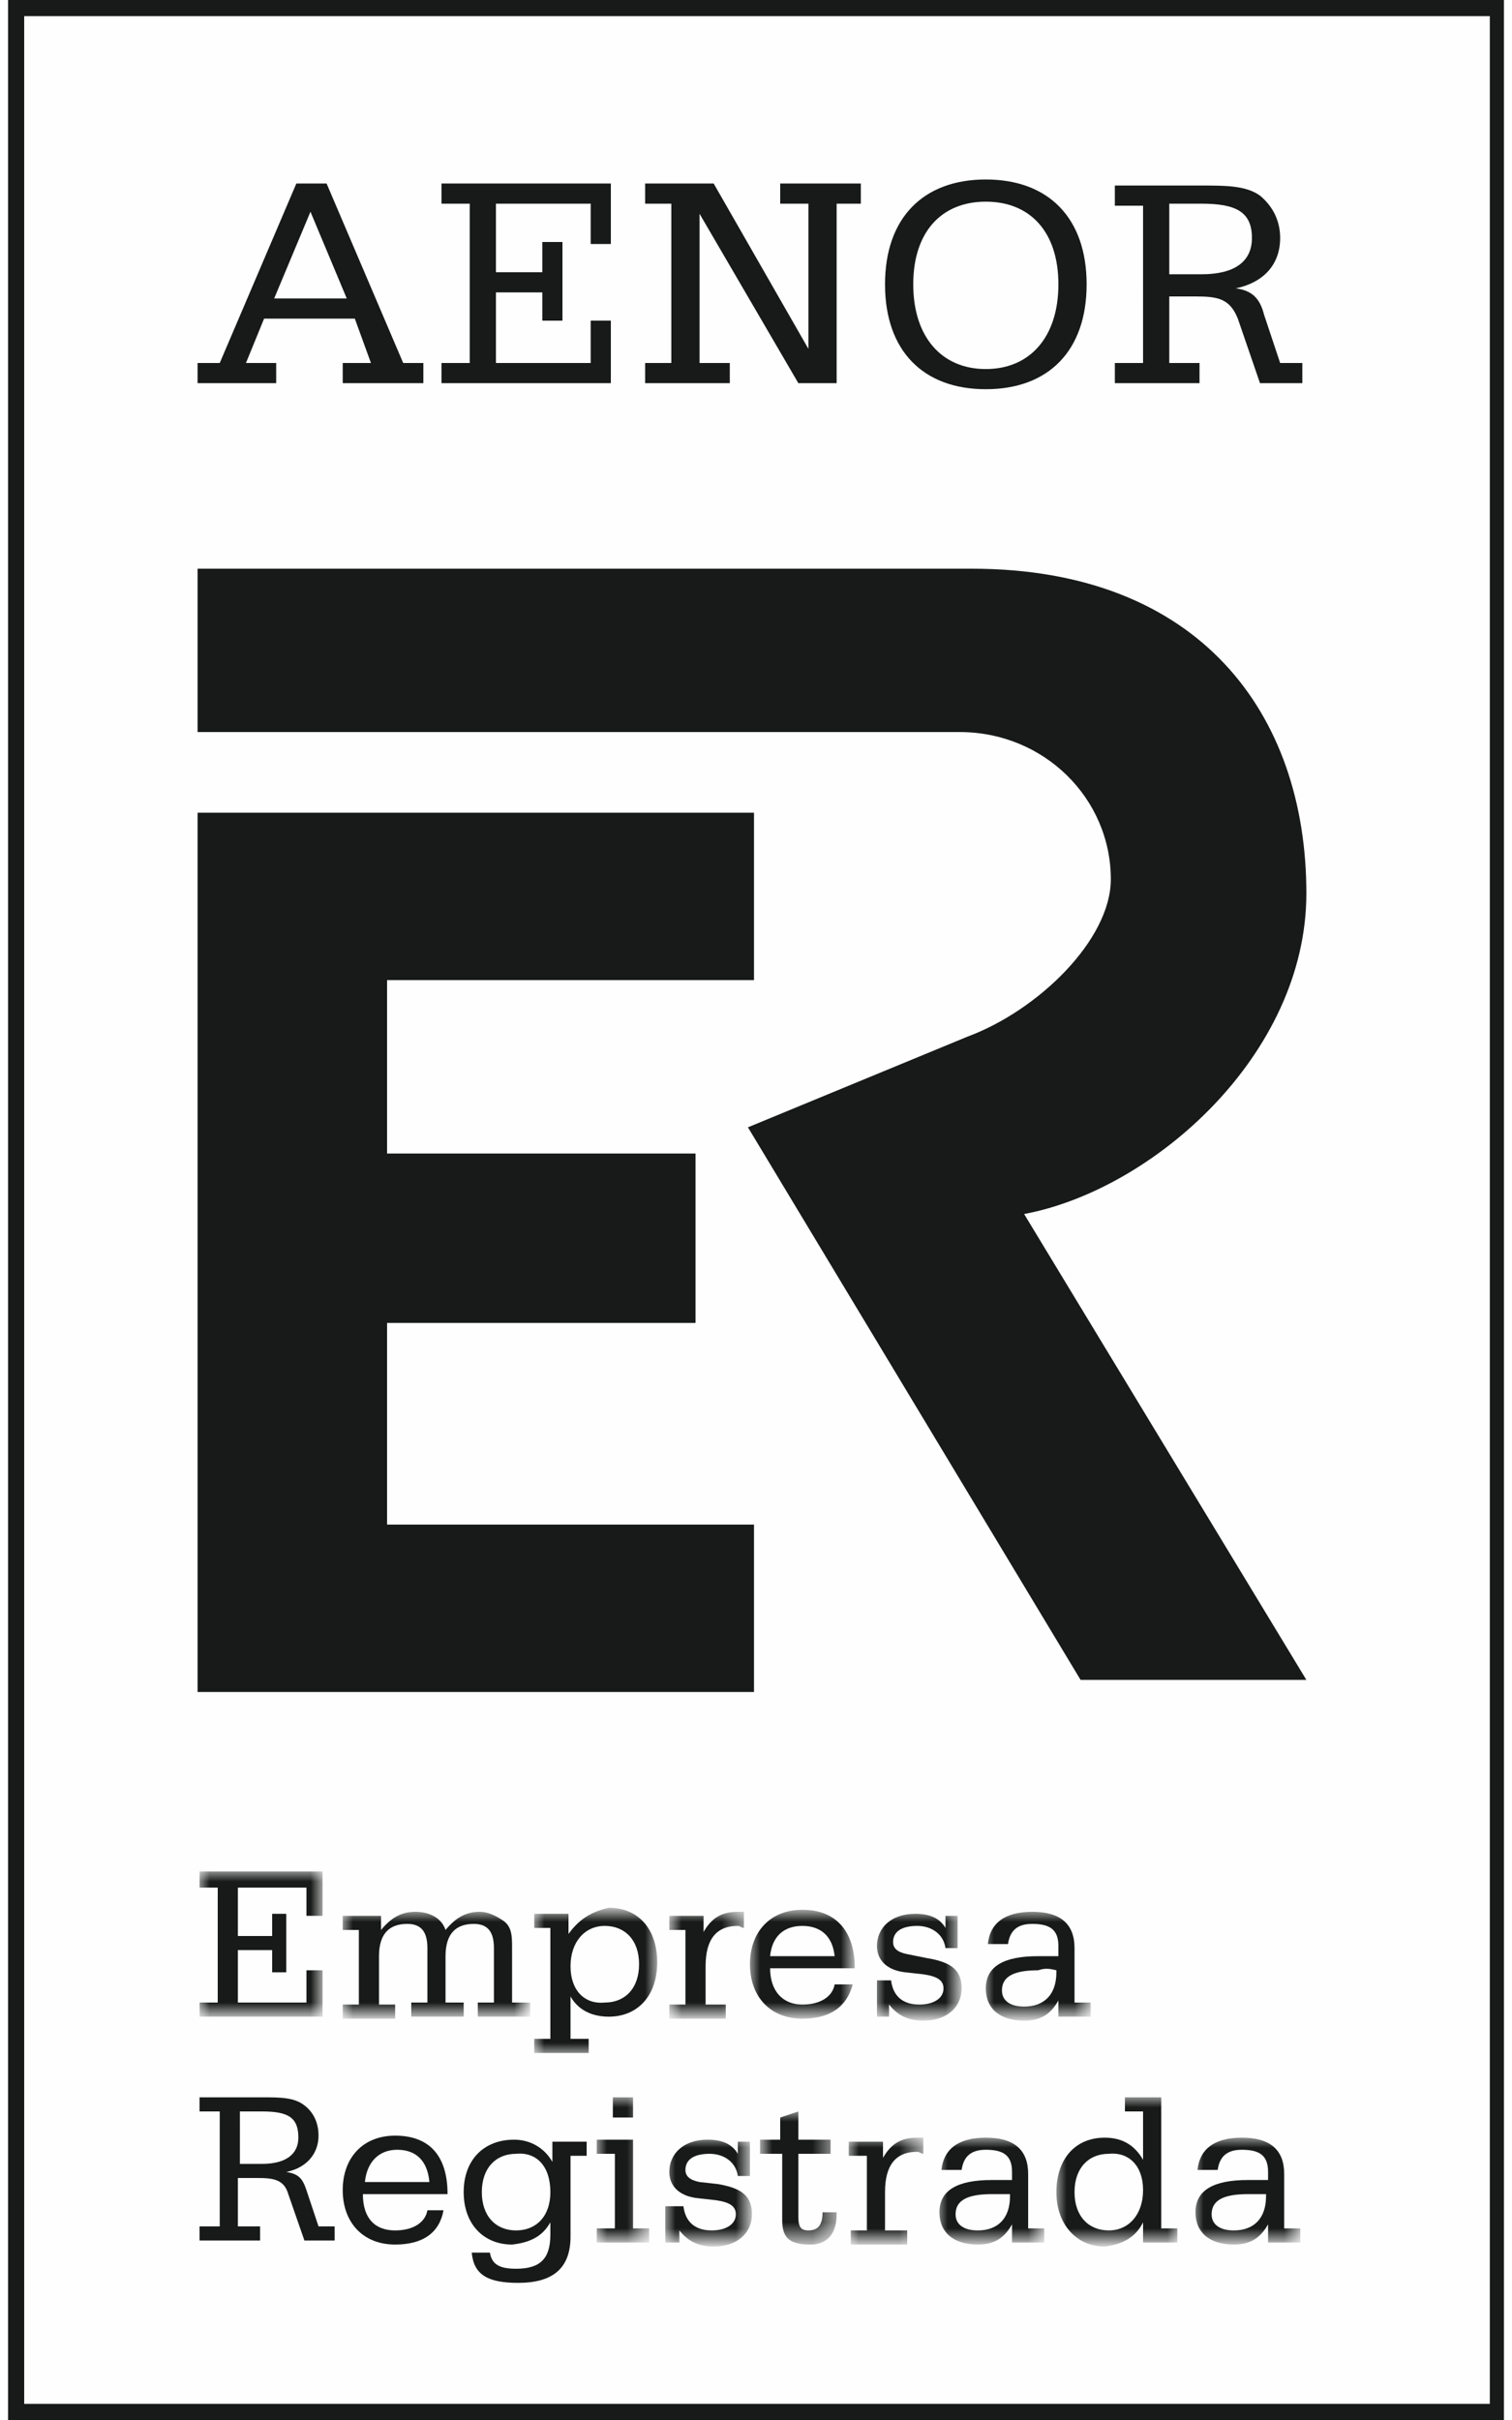
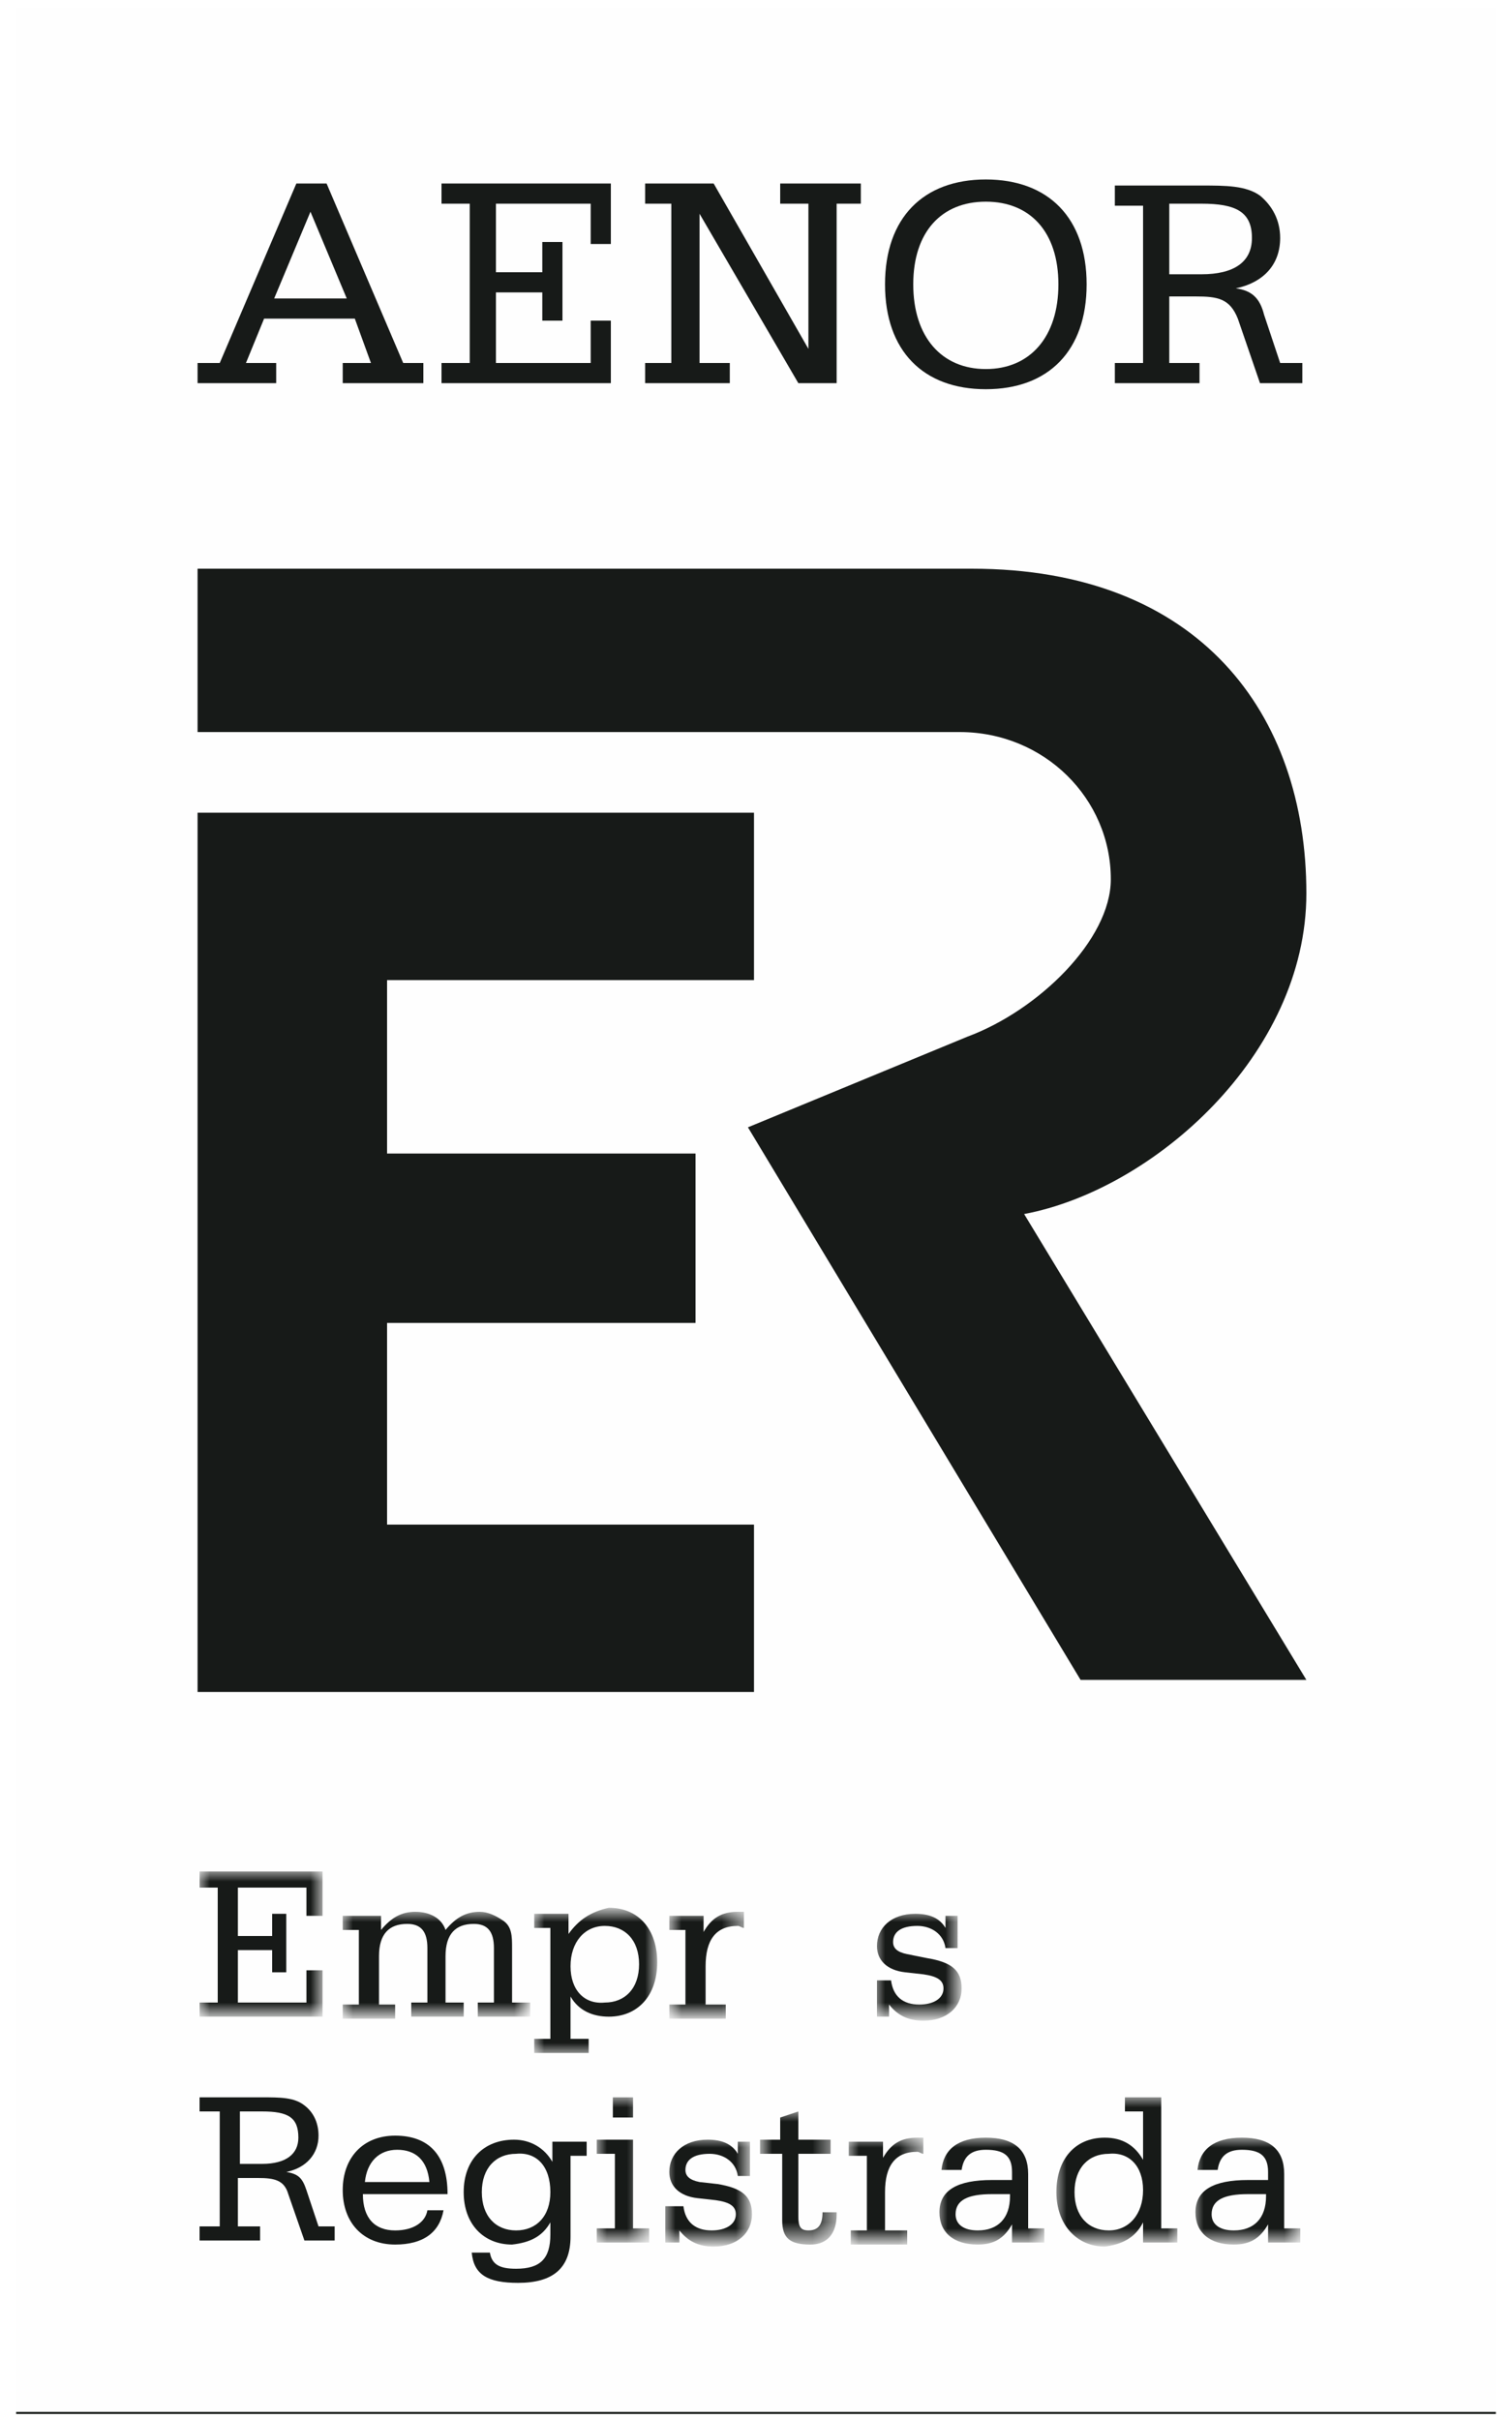
<svg xmlns="http://www.w3.org/2000/svg" version="1.1" id="Capa_1" x="0px" y="0px" width="75px" height="120px" viewBox="0 0 75 120" style="enable-background:new 0 0 75 120;" xml:space="preserve">
  <style type="text/css">
	.st0{fill-rule:evenodd;clip-rule:evenodd;fill:#FEFEFE;}
	.st1{fill:#171A18;}
	.st2{fill-rule:evenodd;clip-rule:evenodd;fill:#161A17;}
	.st3{fill-rule:evenodd;clip-rule:evenodd;fill:#171A18;}
	.st4{filter:url(#Adobe_OpacityMaskFilter);}
	.st5{fill-rule:evenodd;clip-rule:evenodd;fill:#FFFFFF;}
	.st6{mask:url(#mask-2_00000183237425798622819380000017096541782024077488_);fill-rule:evenodd;clip-rule:evenodd;fill:#171A18;}
	.st7{filter:url(#Adobe_OpacityMaskFilter_00000135686817441775376270000018106198825445359506_);}
	.st8{mask:url(#mask-2_00000127033298868808358700000006098818309053130391_);fill-rule:evenodd;clip-rule:evenodd;fill:#171A18;}
	.st9{filter:url(#Adobe_OpacityMaskFilter_00000156579021880443838140000016943375157196799660_);}
	.st10{mask:url(#mask-2_00000062901038306720758150000006303839016635171726_);fill-rule:evenodd;clip-rule:evenodd;fill:#171A18;}
	.st11{filter:url(#Adobe_OpacityMaskFilter_00000132787847759823329070000007077064415630068363_);}
	.st12{mask:url(#mask-2_00000088096532242426823660000002663468154815651253_);fill-rule:evenodd;clip-rule:evenodd;fill:#171A18;}
	.st13{filter:url(#Adobe_OpacityMaskFilter_00000035518667381589930320000011099511067628197276_);}
	.st14{mask:url(#mask-2_00000111876690148303782030000010399022333124209307_);fill-rule:evenodd;clip-rule:evenodd;fill:#171A18;}
	.st15{filter:url(#Adobe_OpacityMaskFilter_00000129183761789071404710000016099277248602198708_);}
	.st16{mask:url(#mask-2_00000136377960697732256180000000114534223530723475_);fill-rule:evenodd;clip-rule:evenodd;fill:#171A18;}
	.st17{filter:url(#Adobe_OpacityMaskFilter_00000133509205097588573190000001272247150919064192_);}
	.st18{mask:url(#mask-2_00000098921927610180100120000003089081939329886904_);fill-rule:evenodd;clip-rule:evenodd;fill:#171A18;}
	.st19{filter:url(#Adobe_OpacityMaskFilter_00000001660962454550410200000012565381393172693926_);}
	.st20{mask:url(#mask-2_00000064316084179428577040000012640087718039491733_);fill-rule:evenodd;clip-rule:evenodd;fill:#171A18;}
	.st21{filter:url(#Adobe_OpacityMaskFilter_00000106863590110593143880000004778705648379941510_);}
	.st22{mask:url(#mask-2_00000070087002969820803640000007479882247835123642_);fill-rule:evenodd;clip-rule:evenodd;fill:#171A18;}
	.st23{filter:url(#Adobe_OpacityMaskFilter_00000137104566876211349410000007991806959122743967_);}
	.st24{mask:url(#mask-2_00000092421776059002312350000013686819333100221623_);fill-rule:evenodd;clip-rule:evenodd;fill:#171A18;}
	.st25{filter:url(#Adobe_OpacityMaskFilter_00000067198619657010749500000011253518489671983237_);}
	.st26{mask:url(#mask-2_00000006685294682803202140000017192230983269382824_);fill-rule:evenodd;clip-rule:evenodd;fill:#171A18;}
	.st27{filter:url(#Adobe_OpacityMaskFilter_00000072973159763833532870000008264845632922730638_);}
	.st28{mask:url(#mask-2_00000114781545450820569790000010751595406809979048_);fill-rule:evenodd;clip-rule:evenodd;fill:#171A18;}
	.st29{filter:url(#Adobe_OpacityMaskFilter_00000119825953896897919110000001273000983771627652_);}
	.st30{mask:url(#mask-2_00000160908528519833186470000013598525903406447266_);fill-rule:evenodd;clip-rule:evenodd;fill:#171A18;}
	.st31{filter:url(#Adobe_OpacityMaskFilter_00000172401202340361750230000009180816646677478076_);}
	.st32{mask:url(#mask-2_00000070808880493084457510000007455538481402754213_);fill-rule:evenodd;clip-rule:evenodd;fill:#171A18;}
</style>
  <g id="ORDENADOR">
    <g id="Home" transform="translate(-527, -2657)">
      <g id="Group-2" transform="translate(527, 2657)">
        <polygon id="Fill-1" class="st0" points="0.8,119.6 74.2,119.6 74.2,0.4 0.8,0.4    " />
-         <path class="st1" d="M74.6,120H0.4V0h74.2V120z M1.2,119.2h72.7V0.8H1.2V119.2z" />
        <path id="Fill-4" class="st2" d="M0.8,0.4v119.3l73.4,0l0-119.3L0.8,0.4L0.8,0.4z M0.8,119.6l0-119.2h73.4l0,119.2L0.8,119.6z" />
        <polygon id="Fill-5" class="st3" points="19.2,57.2 34.5,57.2 34.5,65.6 19.2,65.6 19.2,75.6 37.4,75.6 37.4,83.9 9.8,83.9      9.8,40.3 37.4,40.3 37.4,48.6 19.2,48.6    " />
        <g id="Group-39">
          <path id="Fill-6" class="st3" d="M48,51.4c3.5-1.3,7.1-4.8,7.1-7.8c0-4-3.3-7.3-7.5-7.3H9.8v-8.1h38.4      c11.3,0,16.6,7.2,16.6,16.1c0,8-7.6,14.7-14,15.9l14,23.1H53.6L37.1,55.9L48,51.4z" />
          <path id="Fill-8" class="st3" d="M13.6,14.8l1.8-4.3l1.8,4.3H13.6z M9.8,19h3.9v-1h-1.5l0.9-2.2h4.5l0.8,2.2h-1.4v1h4v-1H20      l-3.8-8.9h-1.5L10.9,18H9.8V19z" />
          <polygon id="Fill-10" class="st3" points="21.9,19 30.3,19 30.3,15.9 29.3,15.9 29.3,18 24.6,18 24.6,14.5 26.9,14.5 26.9,15.9       27.9,15.9 27.9,12 26.9,12 26.9,13.5 24.6,13.5 24.6,10.1 29.3,10.1 29.3,12.1 30.3,12.1 30.3,9.1 21.9,9.1 21.9,10.1       23.3,10.1 23.3,18 21.9,18     " />
          <polygon id="Fill-12" class="st3" points="33.3,18 32,18 32,19 36.2,19 36.2,18 34.7,18 34.7,10.6 39.6,19 41.5,19 41.5,10.1       42.7,10.1 42.7,9.1 38.7,9.1 38.7,10.1 40.1,10.1 40.1,17.3 35.4,9.1 32,9.1 32,10.1 33.3,10.1     " />
          <path id="Fill-14" class="st3" d="M45.3,14.1c0-2.6,1.4-4.1,3.6-4.1s3.6,1.5,3.6,4.1s-1.4,4.2-3.6,4.2S45.3,16.7,45.3,14.1       M43.9,14.1c0,3.3,1.9,5.2,5,5.2c3.1,0,5-1.9,5-5.2c0-3.3-1.9-5.2-5-5.2C45.8,8.9,43.9,10.8,43.9,14.1" />
          <path id="Fill-16" class="st3" d="M58,18v-3.3h1.3c1.1,0,1.7,0.1,2.1,1.1l1.1,3.2h2.1v-1h-1.1l-0.8-2.4      c-0.2-0.8-0.6-1.2-1.4-1.3c1.4-0.3,2.2-1.2,2.2-2.5c0-0.9-0.4-1.6-1-2.1c-0.7-0.5-1.7-0.5-2.9-0.5h-4.3v1h1.4V18h-1.4v1h4.2v-1      H58z M58,10.1h1.6c1.7,0,2.5,0.4,2.5,1.7c0,1.2-0.9,1.8-2.5,1.8H58V10.1z" />
          <path id="Fill-18" class="st3" d="M11.8,110.4V108h1c0.8,0,1.3,0.1,1.5,0.8l0.8,2.3h1.5v-0.7h-0.8l-0.6-1.8      c-0.2-0.6-0.4-0.8-1-0.9c1-0.2,1.6-0.9,1.6-1.8c0-0.7-0.3-1.2-0.7-1.5c-0.5-0.4-1.2-0.4-2.1-0.4H9.9v0.7h1v5.7h-1v0.7h3v-0.7      H11.8z M11.8,104.7H13c1.3,0,1.8,0.3,1.8,1.3c0,0.8-0.6,1.3-1.8,1.3h-1.1V104.7z" />
          <path id="Fill-20" class="st3" d="M21.2,109.6c-0.1,0.6-0.7,1-1.6,1c-1,0-1.6-0.6-1.6-1.8h4.2c0-1.9-0.9-2.9-2.6-2.9      c-1.6,0-2.6,1.1-2.6,2.7c0,1.6,1,2.7,2.6,2.7c1.4,0,2.2-0.6,2.4-1.7H21.2z M18.1,108.2c0.1-1,0.7-1.6,1.6-1.6      c0.9,0,1.5,0.5,1.6,1.6H18.1z" />
          <path id="Fill-22" class="st3" d="M27.3,110.2v0.6c0,1.2-0.5,1.7-1.7,1.7c-0.8,0-1.2-0.2-1.3-0.8h-0.9c0.1,1.1,0.8,1.5,2.3,1.5      c1.7,0,2.6-0.7,2.6-2.3v-4h0.8v-0.7h-1.7v1c-0.4-0.7-1.1-1.1-1.9-1.1c-1.5,0-2.5,1-2.5,2.6c0,1.6,1,2.6,2.4,2.6      C26.3,111.2,26.9,110.9,27.3,110.2 M27.3,108.7c0,1.2-0.7,1.9-1.7,1.9c-1,0-1.7-0.7-1.7-1.9c0-1.2,0.7-1.9,1.7-1.9      C26.6,106.7,27.3,107.4,27.3,108.7" />
          <g id="Clip-25">
				</g>
          <defs>
            <filter id="Adobe_OpacityMaskFilter" filterUnits="userSpaceOnUse" x="29.6" y="104" width="2.6" height="7.2">
              <feColorMatrix type="matrix" values="1 0 0 0 0  0 1 0 0 0  0 0 1 0 0  0 0 0 1 0" />
            </filter>
          </defs>
          <mask maskUnits="userSpaceOnUse" x="29.6" y="104" width="2.6" height="7.2" id="mask-2_00000183237425798622819380000017096541782024077488_">
            <g class="st4">
              <polygon id="path-1_00000027565627955777597350000004742258900042451863_" class="st5" points="0.4,120 74.6,120 74.6,0         0.4,0       " />
            </g>
          </mask>
          <path id="Fill-24" class="st6" d="M30.4,105h1v-1h-1V105z M29.6,111.2h2.6v-0.7h-0.8v-4.4h-1.8v0.7h0.9v3.7h-0.9V111.2z" />
          <defs>
            <filter id="Adobe_OpacityMaskFilter_00000109007322616206031510000003008397084595367100_" filterUnits="userSpaceOnUse" x="33" y="106" width="4.3" height="5.3">
              <feColorMatrix type="matrix" values="1 0 0 0 0  0 1 0 0 0  0 0 1 0 0  0 0 0 1 0" />
            </filter>
          </defs>
          <mask maskUnits="userSpaceOnUse" x="33" y="106" width="4.3" height="5.3" id="mask-2_00000127033298868808358700000006098818309053130391_">
            <g style="filter:url(#Adobe_OpacityMaskFilter_00000109007322616206031510000003008397084595367100_);">
              <polygon id="path-1_00000122703380528481797150000002731486466909195696_" class="st5" points="0.4,120 74.6,120 74.6,0         0.4,0       " />
            </g>
          </mask>
          <path id="Fill-26" class="st8" d="M33,111.2h0.7v-0.6c0.4,0.5,0.9,0.8,1.7,0.8c1.2,0,1.9-0.7,1.9-1.6c0-0.9-0.5-1.3-1.7-1.5      l-0.9-0.1c-0.5-0.1-0.7-0.3-0.7-0.6c0-0.5,0.4-0.8,1.2-0.8c0.7,0,1.3,0.4,1.4,1.1h0.6v-1.7h-0.6v0.6c-0.3-0.5-0.8-0.7-1.5-0.7      c-1.2,0-1.9,0.7-1.9,1.6c0,0.7,0.5,1.2,1.4,1.3l0.9,0.1c0.7,0.1,1,0.3,1,0.7c0,0.5-0.5,0.8-1.2,0.8c-0.8,0-1.3-0.4-1.4-1.2H33      V111.2z" />
          <defs>
            <filter id="Adobe_OpacityMaskFilter_00000082350882593860121380000004860480880607097023_" filterUnits="userSpaceOnUse" x="37.8" y="104.7" width="3.7" height="6.6">
              <feColorMatrix type="matrix" values="1 0 0 0 0  0 1 0 0 0  0 0 1 0 0  0 0 0 1 0" />
            </filter>
          </defs>
          <mask maskUnits="userSpaceOnUse" x="37.8" y="104.7" width="3.7" height="6.6" id="mask-2_00000062901038306720758150000006303839016635171726_">
            <g style="filter:url(#Adobe_OpacityMaskFilter_00000082350882593860121380000004860480880607097023_);">
              <polygon id="path-1_00000066477180197066918250000008776278557373404314_" class="st5" points="0.4,120 74.6,120 74.6,0         0.4,0       " />
            </g>
          </mask>
          <path id="Fill-27" class="st10" d="M38.8,106.8v3.3c0,0.9,0.4,1.2,1.4,1.2c0.8,0,1.3-0.5,1.3-1.5v-0.1h-0.7      c0,0.6-0.2,0.9-0.7,0.9c-0.4,0-0.5-0.2-0.5-0.7v-3.1h1.6v-0.7h-1.6v-1.4l-0.9,0.3v1.1h-1v0.7H38.8z" />
          <defs>
            <filter id="Adobe_OpacityMaskFilter_00000181057711408937753160000009868818645550163089_" filterUnits="userSpaceOnUse" x="42.1" y="106" width="3.7" height="5.2">
              <feColorMatrix type="matrix" values="1 0 0 0 0  0 1 0 0 0  0 0 1 0 0  0 0 0 1 0" />
            </filter>
          </defs>
          <mask maskUnits="userSpaceOnUse" x="42.1" y="106" width="3.7" height="5.2" id="mask-2_00000088096532242426823660000002663468154815651253_">
            <g style="filter:url(#Adobe_OpacityMaskFilter_00000181057711408937753160000009868818645550163089_);">
              <polygon id="path-1_00000164492746645513279330000009860800695851182478_" class="st5" points="0.4,120 74.6,120 74.6,0         0.4,0       " />
            </g>
          </mask>
          <path id="Fill-28" class="st12" d="M43.9,110.5v-1.8c0-1.3,0.5-2,1.6-2c0.1,0,0.2,0.1,0.3,0.1V106c-0.1,0-0.2,0-0.3,0      c-0.8,0-1.3,0.3-1.7,1v-0.8h-1.7v0.7H43v3.7h-0.8v0.7H45v-0.7H43.9z" />
          <defs>
            <filter id="Adobe_OpacityMaskFilter_00000010295165660219091370000007070143597350888382_" filterUnits="userSpaceOnUse" x="46.5" y="106" width="5.4" height="5.3">
              <feColorMatrix type="matrix" values="1 0 0 0 0  0 1 0 0 0  0 0 1 0 0  0 0 0 1 0" />
            </filter>
          </defs>
          <mask maskUnits="userSpaceOnUse" x="46.5" y="106" width="5.4" height="5.3" id="mask-2_00000111876690148303782030000010399022333124209307_">
            <g style="filter:url(#Adobe_OpacityMaskFilter_00000010295165660219091370000007070143597350888382_);">
              <polygon id="path-1_00000005267105033430998580000002208260404339525275_" class="st5" points="0.4,120 74.6,120 74.6,0         0.4,0       " />
            </g>
          </mask>
          <path id="Fill-29" class="st14" d="M50.1,108.8v0.1c0,1.1-0.6,1.7-1.6,1.7c-0.7,0-1.1-0.3-1.1-0.8c0-0.7,0.6-1,1.8-1      C49.4,108.8,49.7,108.8,50.1,108.8L50.1,108.8z M50.1,111.2h1.7v-0.7H51v-2.7c0-1.2-0.7-1.8-2.1-1.8c-1.4,0-2.1,0.6-2.2,1.6h1      c0.1-0.7,0.5-1,1.2-1c0.9,0,1.3,0.3,1.3,1.1v0.4c-0.4,0-0.8,0-1,0c-1.7,0-2.6,0.5-2.6,1.6c0,1,0.7,1.6,1.9,1.6      c0.8,0,1.3-0.3,1.7-1V111.2z" />
          <defs>
            <filter id="Adobe_OpacityMaskFilter_00000017501104905274966030000004308103256148710029_" filterUnits="userSpaceOnUse" x="52.4" y="104" width="6.1" height="7.3">
              <feColorMatrix type="matrix" values="1 0 0 0 0  0 1 0 0 0  0 0 1 0 0  0 0 0 1 0" />
            </filter>
          </defs>
          <mask maskUnits="userSpaceOnUse" x="52.4" y="104" width="6.1" height="7.3" id="mask-2_00000136377960697732256180000000114534223530723475_">
            <g style="filter:url(#Adobe_OpacityMaskFilter_00000017501104905274966030000004308103256148710029_);">
              <polygon id="path-1_00000096753485143191542480000009959378561415556257_" class="st5" points="0.4,120 74.6,120 74.6,0         0.4,0       " />
            </g>
          </mask>
          <path id="Fill-30" class="st16" d="M56.7,108.6c0,1.2-0.7,2-1.7,2c-1,0-1.7-0.7-1.7-1.9c0-1.2,0.7-1.9,1.7-1.9      C56,106.7,56.7,107.4,56.7,108.6 M56.7,110.2v1h1.7v-0.7h-0.8V104h-1.8v0.7h0.9v2.4c-0.4-0.7-1-1.1-1.9-1.1      c-1.5,0-2.4,1.1-2.4,2.7c0,1.6,1,2.7,2.4,2.7C55.6,111.3,56.3,111,56.7,110.2" />
          <defs>
            <filter id="Adobe_OpacityMaskFilter_00000155860772600324980210000007459939107544079236_" filterUnits="userSpaceOnUse" x="59.2" y="106" width="5.4" height="5.3">
              <feColorMatrix type="matrix" values="1 0 0 0 0  0 1 0 0 0  0 0 1 0 0  0 0 0 1 0" />
            </filter>
          </defs>
          <mask maskUnits="userSpaceOnUse" x="59.2" y="106" width="5.4" height="5.3" id="mask-2_00000098921927610180100120000003089081939329886904_">
            <g style="filter:url(#Adobe_OpacityMaskFilter_00000155860772600324980210000007459939107544079236_);">
              <polygon id="path-1_00000052788160899224597450000011587510351377161388_" class="st5" points="0.4,120 74.6,120 74.6,0         0.4,0       " />
            </g>
          </mask>
          <path id="Fill-31" class="st18" d="M62.8,108.8v0.1c0,1.1-0.6,1.7-1.6,1.7c-0.7,0-1.1-0.3-1.1-0.8c0-0.7,0.6-1,1.8-1      C62.2,108.8,62.4,108.8,62.8,108.8L62.8,108.8z M62.8,111.2h1.7v-0.7h-0.8v-2.7c0-1.2-0.7-1.8-2.1-1.8c-1.4,0-2.1,0.6-2.2,1.6h1      c0.1-0.7,0.5-1,1.2-1c0.9,0,1.3,0.3,1.3,1.1v0.4c-0.4,0-0.8,0-1,0c-1.7,0-2.6,0.5-2.6,1.6c0,1,0.7,1.6,1.9,1.6      c0.8,0,1.3-0.3,1.7-1V111.2z" />
          <defs>
            <filter id="Adobe_OpacityMaskFilter_00000109004773024426878800000018274355638154103700_" filterUnits="userSpaceOnUse" x="9.9" y="92.8" width="6.1" height="7.2">
              <feColorMatrix type="matrix" values="1 0 0 0 0  0 1 0 0 0  0 0 1 0 0  0 0 0 1 0" />
            </filter>
          </defs>
          <mask maskUnits="userSpaceOnUse" x="9.9" y="92.8" width="6.1" height="7.2" id="mask-2_00000064316084179428577040000012640087718039491733_">
            <g style="filter:url(#Adobe_OpacityMaskFilter_00000109004773024426878800000018274355638154103700_);">
              <polygon id="path-1_00000009557235048407998000000015060961464542543243_" class="st5" points="0.4,120 74.6,120 74.6,0         0.4,0       " />
            </g>
          </mask>
          <polygon id="Fill-32" class="st20" points="9.9,100 16,100 16,97.7 15.2,97.7 15.2,99.3 11.8,99.3 11.8,96.7 13.5,96.7       13.5,97.8 14.2,97.8 14.2,94.9 13.5,94.9 13.5,96 11.8,96 11.8,93.6 15.2,93.6 15.2,95 16,95 16,92.8 9.9,92.8 9.9,93.6       10.8,93.6 10.8,99.3 9.9,99.3     " />
          <defs>
            <filter id="Adobe_OpacityMaskFilter_00000055703494046260220750000015872134100235213246_" filterUnits="userSpaceOnUse" x="17" y="94.8" width="9.1" height="5.2">
              <feColorMatrix type="matrix" values="1 0 0 0 0  0 1 0 0 0  0 0 1 0 0  0 0 0 1 0" />
            </filter>
          </defs>
          <mask maskUnits="userSpaceOnUse" x="17" y="94.8" width="9.1" height="5.2" id="mask-2_00000070087002969820803640000007479882247835123642_">
            <g style="filter:url(#Adobe_OpacityMaskFilter_00000055703494046260220750000015872134100235213246_);">
              <polygon id="path-1_00000059990964092337910750000010071515881032507271_" class="st5" points="0.4,120 74.6,120 74.6,0         0.4,0       " />
            </g>
          </mask>
          <path id="Fill-33" class="st22" d="M18.8,99.3v-2.3c0-1.1,0.5-1.6,1.4-1.6c0.7,0,1,0.4,1,1.2v2.7h-0.8v0.7h2.6v-0.7h-0.9v-2.3      c0-1.1,0.5-1.6,1.4-1.6c0.7,0,1,0.4,1,1.2v2.7h-0.8v0.7h2.6v-0.7h-0.9v-2.7c0-0.6,0-1.1-0.5-1.4c-0.3-0.2-0.7-0.4-1.1-0.4      c-0.7,0-1.2,0.3-1.7,0.9c-0.2-0.6-0.8-0.9-1.5-0.9c-0.7,0-1.2,0.3-1.7,0.9V95H17v0.7h0.8v3.7H17v0.7h2.6v-0.7H18.8z" />
          <defs>
            <filter id="Adobe_OpacityMaskFilter_00000178891324110524588760000004187336867195667901_" filterUnits="userSpaceOnUse" x="26.5" y="94.8" width="6.1" height="7">
              <feColorMatrix type="matrix" values="1 0 0 0 0  0 1 0 0 0  0 0 1 0 0  0 0 0 1 0" />
            </filter>
          </defs>
          <mask maskUnits="userSpaceOnUse" x="26.5" y="94.8" width="6.1" height="7" id="mask-2_00000092421776059002312350000013686819333100221623_">
            <g style="filter:url(#Adobe_OpacityMaskFilter_00000178891324110524588760000004187336867195667901_);">
              <polygon id="path-1_00000154393271832427732830000013000616646573872812_" class="st5" points="0.4,120 74.6,120 74.6,0         0.4,0       " />
            </g>
          </mask>
          <path id="Fill-34" class="st24" d="M28.3,97.5c0-1.2,0.7-2,1.7-2c1,0,1.7,0.7,1.7,1.9c0,1.2-0.7,1.9-1.7,1.9      C29,99.4,28.3,98.7,28.3,97.5 M28.2,95.9v-1h-1.7v0.7h0.8v5.5h-0.8v0.7h2.7v-0.7h-0.9v-2.1c0.4,0.7,1.1,1,1.9,1      c1.4,0,2.4-1,2.4-2.7c0-1.6-0.9-2.7-2.4-2.7C29.3,94.8,28.7,95.2,28.2,95.9" />
          <defs>
            <filter id="Adobe_OpacityMaskFilter_00000166639998371609516890000008858799112287792539_" filterUnits="userSpaceOnUse" x="33.3" y="94.8" width="3.7" height="5.2">
              <feColorMatrix type="matrix" values="1 0 0 0 0  0 1 0 0 0  0 0 1 0 0  0 0 0 1 0" />
            </filter>
          </defs>
          <mask maskUnits="userSpaceOnUse" x="33.3" y="94.8" width="3.7" height="5.2" id="mask-2_00000006685294682803202140000017192230983269382824_">
            <g style="filter:url(#Adobe_OpacityMaskFilter_00000166639998371609516890000008858799112287792539_);">
              <polygon id="path-1_00000120549548347860721860000000232925414755574688_" class="st5" points="0.4,120 74.6,120 74.6,0         0.4,0       " />
            </g>
          </mask>
          <path id="Fill-35" class="st26" d="M35,99.3v-1.8c0-1.3,0.5-2,1.6-2c0.1,0,0.2,0.1,0.3,0.1v-0.8c-0.1,0-0.2,0-0.3,0      c-0.8,0-1.3,0.3-1.7,1V95h-1.7v0.7h0.8v3.7h-0.8v0.7h2.8v-0.7H35z" />
          <defs>
            <filter id="Adobe_OpacityMaskFilter_00000096019219209715711300000003588335776594578619_" filterUnits="userSpaceOnUse" x="37.2" y="94.8" width="5.2" height="5.3">
              <feColorMatrix type="matrix" values="1 0 0 0 0  0 1 0 0 0  0 0 1 0 0  0 0 0 1 0" />
            </filter>
          </defs>
          <mask maskUnits="userSpaceOnUse" x="37.2" y="94.8" width="5.2" height="5.3" id="mask-2_00000114781545450820569790000010751595406809979048_">
            <g style="filter:url(#Adobe_OpacityMaskFilter_00000096019219209715711300000003588335776594578619_);">
-               <polygon id="path-1_00000148660059009358154790000017410131948340854685_" class="st5" points="0.4,120 74.6,120 74.6,0         0.4,0       " />
-             </g>
+               </g>
          </mask>
          <path id="Fill-36" class="st28" d="M41.4,98.4c-0.1,0.6-0.7,1-1.6,1c-1,0-1.6-0.7-1.6-1.8h4.2c0-1.8-0.9-2.9-2.6-2.9      c-1.6,0-2.6,1.1-2.6,2.7c0,1.6,1,2.7,2.6,2.7c1.4,0,2.2-0.6,2.5-1.7H41.4z M38.2,97c0.1-1,0.7-1.5,1.6-1.5      c0.9,0,1.5,0.5,1.6,1.5H38.2z" />
          <defs>
            <filter id="Adobe_OpacityMaskFilter_00000009578429284864470150000014901937889379579054_" filterUnits="userSpaceOnUse" x="43.4" y="94.8" width="4.3" height="5.3">
              <feColorMatrix type="matrix" values="1 0 0 0 0  0 1 0 0 0  0 0 1 0 0  0 0 0 1 0" />
            </filter>
          </defs>
          <mask maskUnits="userSpaceOnUse" x="43.4" y="94.8" width="4.3" height="5.3" id="mask-2_00000160908528519833186470000013598525903406447266_">
            <g style="filter:url(#Adobe_OpacityMaskFilter_00000009578429284864470150000014901937889379579054_);">
              <polygon id="path-1_00000096749783733025688560000000253574948798313097_" class="st5" points="0.4,120 74.6,120 74.6,0         0.4,0       " />
            </g>
          </mask>
          <path id="Fill-37" class="st30" d="M43.4,100h0.7v-0.6c0.4,0.5,0.9,0.8,1.7,0.8c1.2,0,1.9-0.7,1.9-1.6c0-0.9-0.5-1.3-1.7-1.5      L45,96.9c-0.5-0.1-0.7-0.3-0.7-0.6c0-0.5,0.4-0.8,1.2-0.8c0.7,0,1.3,0.4,1.4,1.1h0.6V95h-0.6v0.6c-0.3-0.5-0.8-0.7-1.5-0.7      c-1.2,0-1.9,0.7-1.9,1.6c0,0.7,0.5,1.2,1.4,1.3l0.9,0.1c0.7,0.1,1,0.3,1,0.7c0,0.5-0.5,0.8-1.2,0.8c-0.8,0-1.3-0.4-1.4-1.2h-0.7      V100z" />
          <defs>
            <filter id="Adobe_OpacityMaskFilter_00000150820261493868693160000005846976916857488519_" filterUnits="userSpaceOnUse" x="48.8" y="94.8" width="5.4" height="5.3">
              <feColorMatrix type="matrix" values="1 0 0 0 0  0 1 0 0 0  0 0 1 0 0  0 0 0 1 0" />
            </filter>
          </defs>
          <mask maskUnits="userSpaceOnUse" x="48.8" y="94.8" width="5.4" height="5.3" id="mask-2_00000070808880493084457510000007455538481402754213_">
            <g style="filter:url(#Adobe_OpacityMaskFilter_00000150820261493868693160000005846976916857488519_);">
-               <polygon id="path-1_00000095296961750599926910000004024544270168534948_" class="st5" points="0.4,120 74.6,120 74.6,0         0.4,0       " />
-             </g>
+               </g>
          </mask>
          <path id="Fill-38" class="st32" d="M52.4,97.7v0.1c0,1.1-0.6,1.7-1.6,1.7c-0.7,0-1.1-0.3-1.1-0.8c0-0.7,0.6-1,1.8-1      C51.8,97.6,52,97.6,52.4,97.7L52.4,97.7z M52.4,100h1.7v-0.7h-0.8v-2.7c0-1.2-0.7-1.8-2.1-1.8c-1.4,0-2.1,0.6-2.2,1.6h1      c0.1-0.7,0.5-1,1.2-1c0.9,0,1.3,0.3,1.3,1.1V97c-0.4,0-0.8,0-1,0c-1.7,0-2.6,0.5-2.6,1.6c0,1,0.7,1.6,1.9,1.6      c0.8,0,1.3-0.3,1.7-1V100z" />
        </g>
      </g>
    </g>
  </g>
</svg>